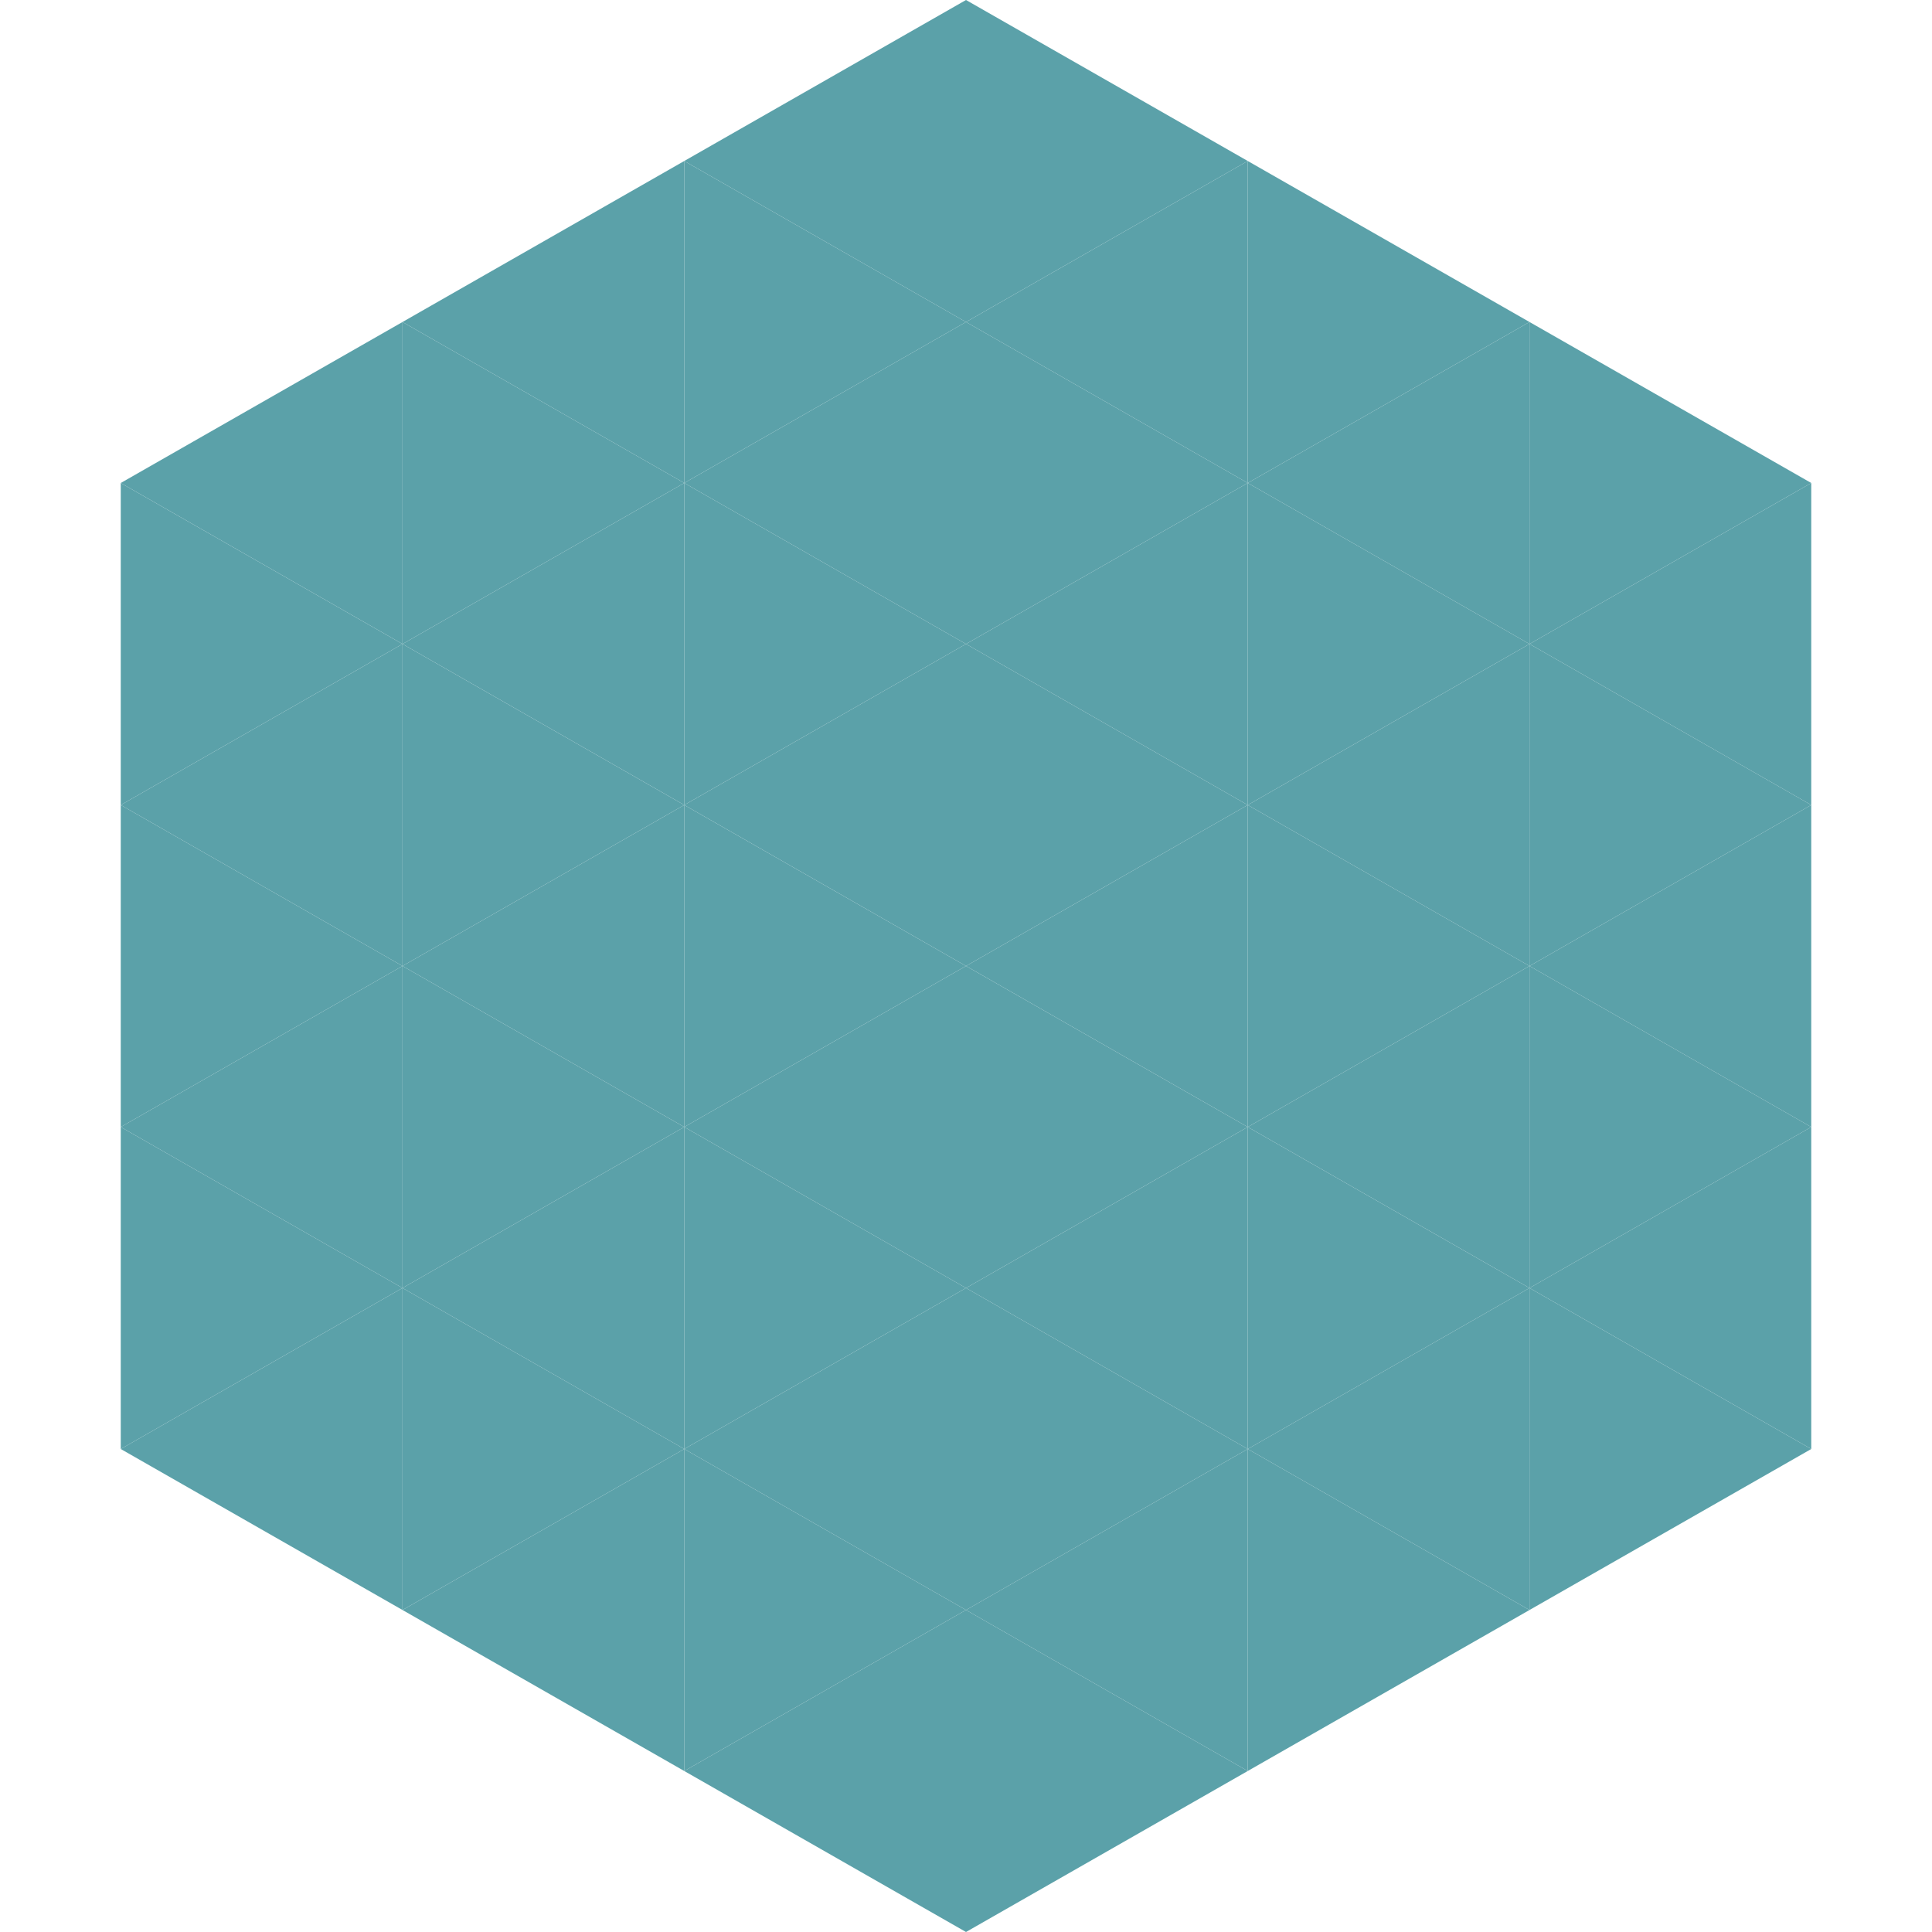
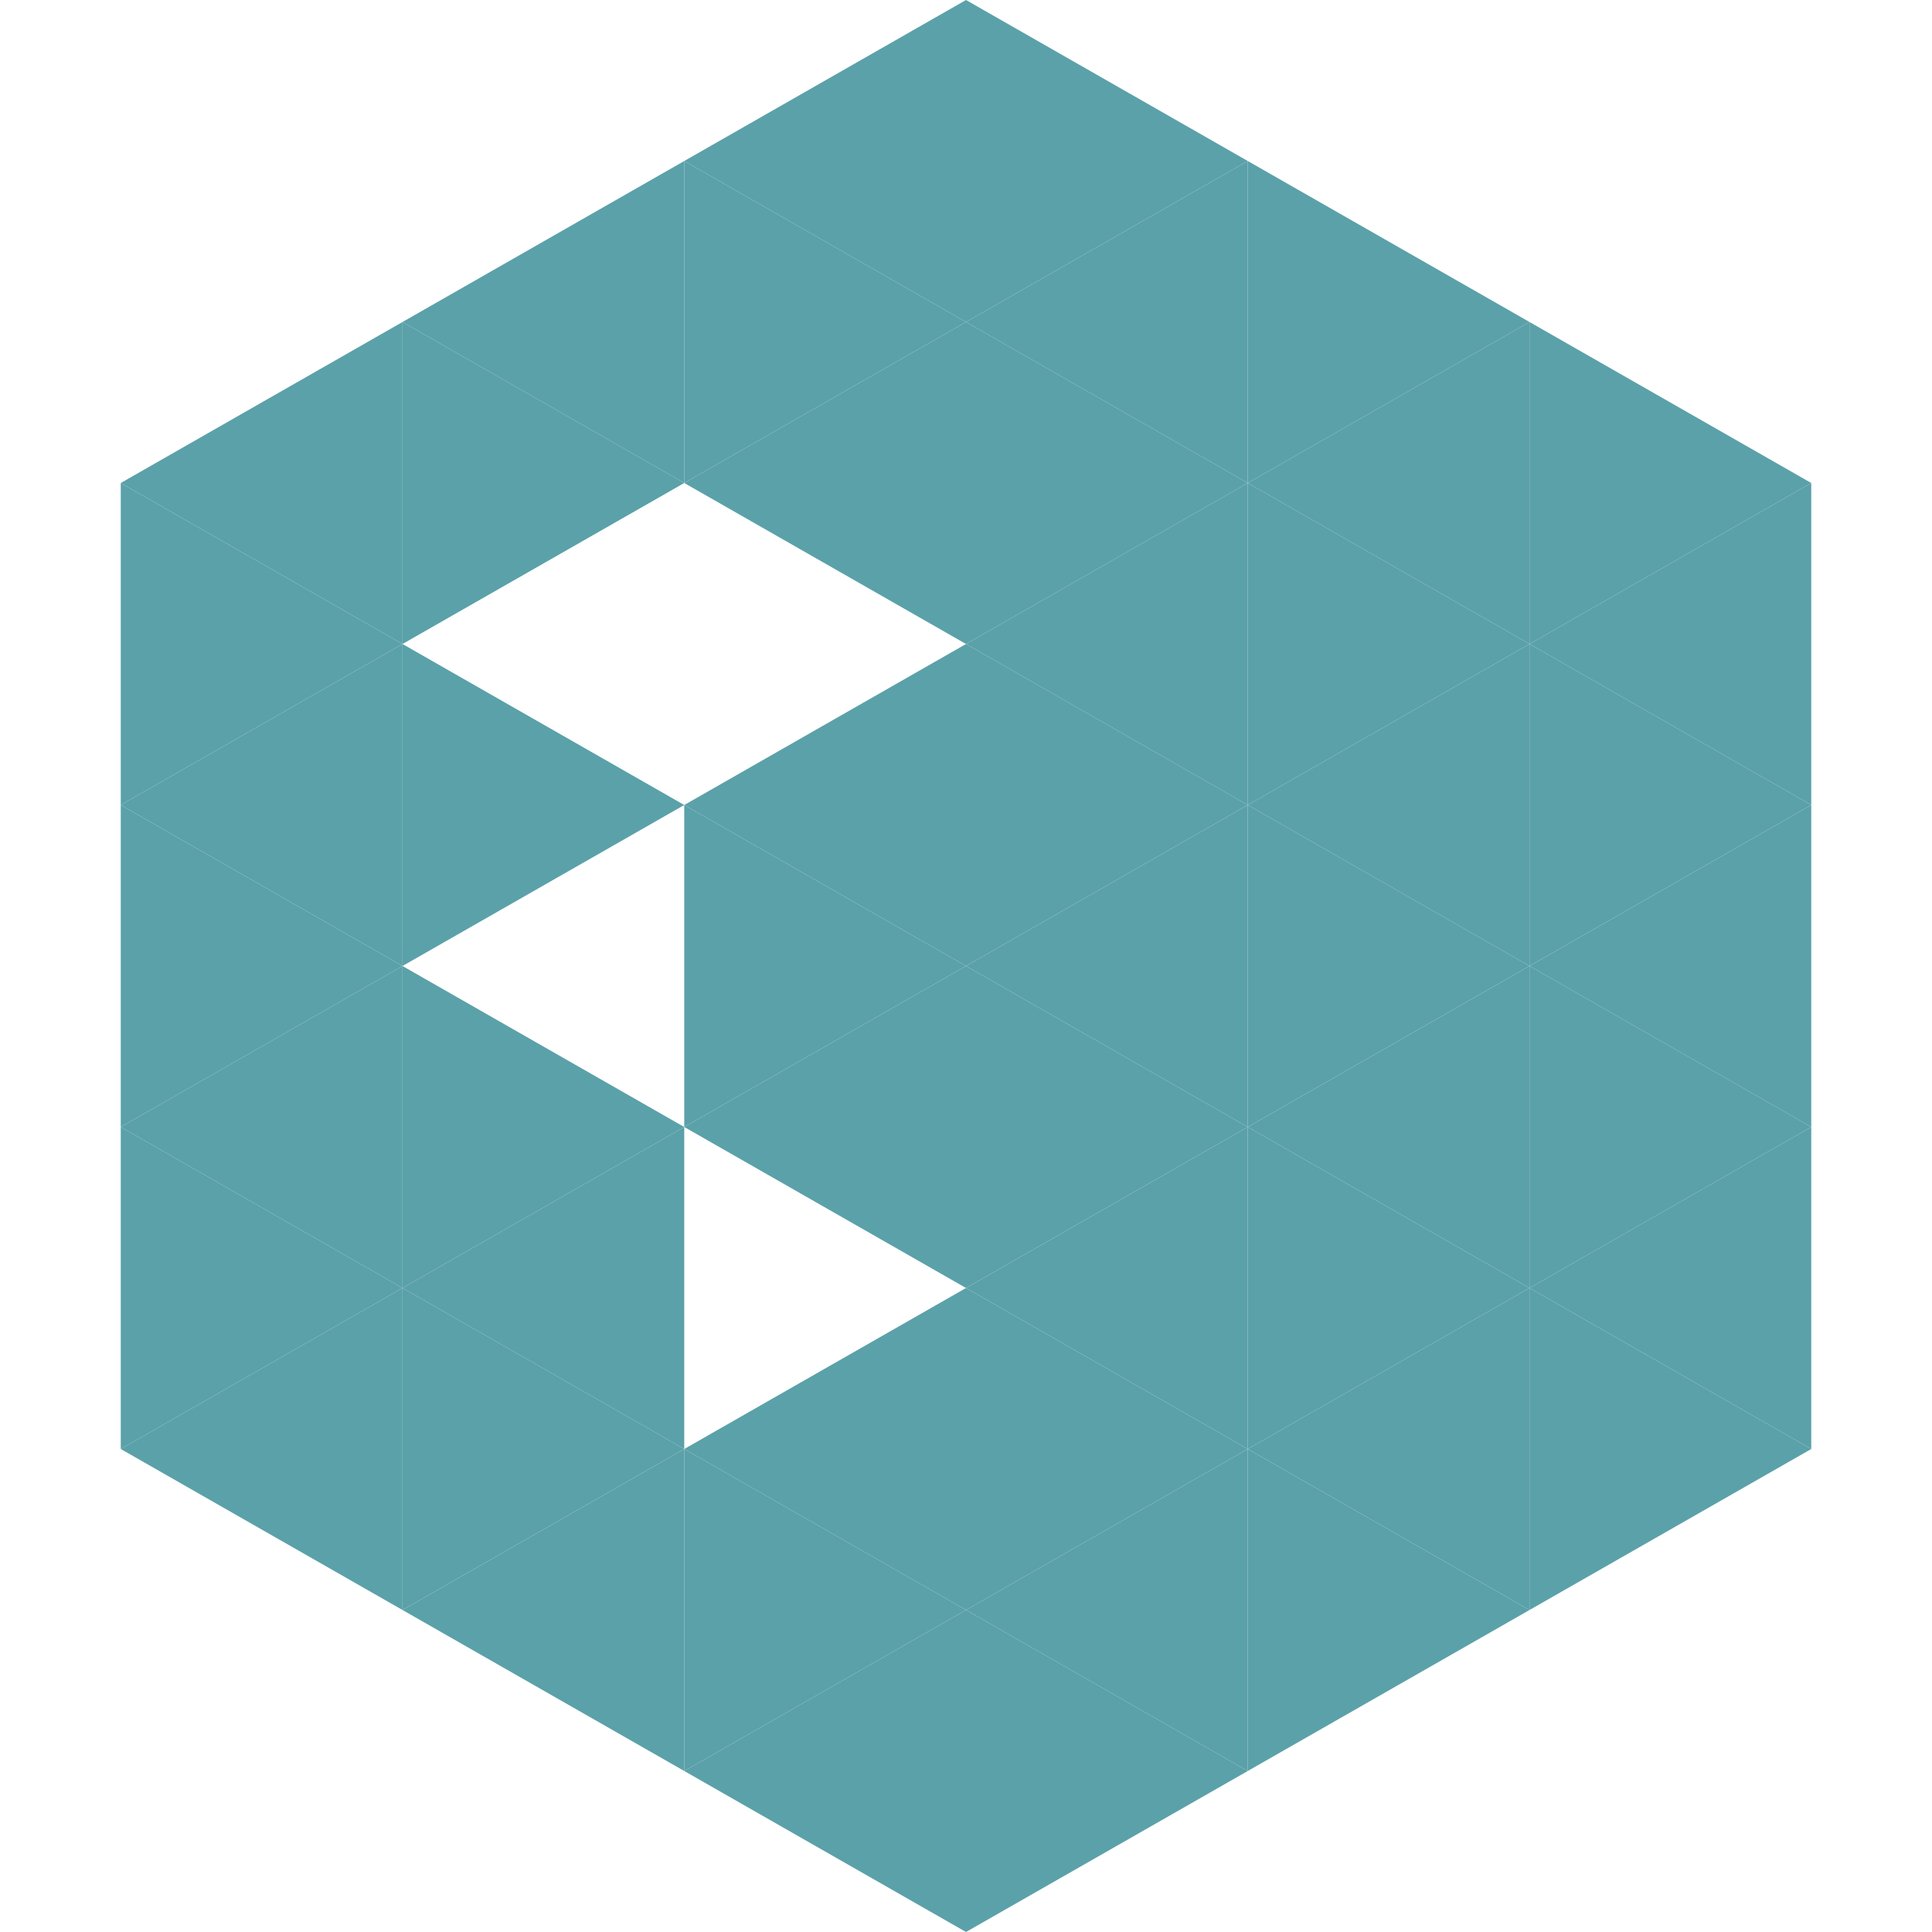
<svg xmlns="http://www.w3.org/2000/svg" width="240" height="240">
  <polygon points="50,40 15,60 50,80" style="fill:rgb(91,161,169)" />
  <polygon points="190,40 225,60 190,80" style="fill:rgb(91,161,169)" />
  <polygon points="15,60 50,80 15,100" style="fill:rgb(91,161,169)" />
  <polygon points="225,60 190,80 225,100" style="fill:rgb(91,161,169)" />
  <polygon points="50,80 15,100 50,120" style="fill:rgb(91,161,169)" />
  <polygon points="190,80 225,100 190,120" style="fill:rgb(91,161,169)" />
  <polygon points="15,100 50,120 15,140" style="fill:rgb(91,161,169)" />
  <polygon points="225,100 190,120 225,140" style="fill:rgb(91,161,169)" />
  <polygon points="50,120 15,140 50,160" style="fill:rgb(91,161,169)" />
  <polygon points="190,120 225,140 190,160" style="fill:rgb(91,161,169)" />
  <polygon points="15,140 50,160 15,180" style="fill:rgb(91,161,169)" />
  <polygon points="225,140 190,160 225,180" style="fill:rgb(91,161,169)" />
  <polygon points="50,160 15,180 50,200" style="fill:rgb(91,161,169)" />
  <polygon points="190,160 225,180 190,200" style="fill:rgb(91,161,169)" />
  <polygon points="15,180 50,200 15,220" style="fill:rgb(255,255,255); fill-opacity:0" />
  <polygon points="225,180 190,200 225,220" style="fill:rgb(255,255,255); fill-opacity:0" />
  <polygon points="50,0 85,20 50,40" style="fill:rgb(255,255,255); fill-opacity:0" />
  <polygon points="190,0 155,20 190,40" style="fill:rgb(255,255,255); fill-opacity:0" />
  <polygon points="85,20 50,40 85,60" style="fill:rgb(91,161,169)" />
  <polygon points="155,20 190,40 155,60" style="fill:rgb(91,161,169)" />
  <polygon points="50,40 85,60 50,80" style="fill:rgb(91,161,169)" />
  <polygon points="190,40 155,60 190,80" style="fill:rgb(91,161,169)" />
-   <polygon points="85,60 50,80 85,100" style="fill:rgb(91,161,169)" />
  <polygon points="155,60 190,80 155,100" style="fill:rgb(91,161,169)" />
  <polygon points="50,80 85,100 50,120" style="fill:rgb(91,161,169)" />
  <polygon points="190,80 155,100 190,120" style="fill:rgb(91,161,169)" />
-   <polygon points="85,100 50,120 85,140" style="fill:rgb(91,161,169)" />
  <polygon points="155,100 190,120 155,140" style="fill:rgb(91,161,169)" />
  <polygon points="50,120 85,140 50,160" style="fill:rgb(91,161,169)" />
  <polygon points="190,120 155,140 190,160" style="fill:rgb(91,161,169)" />
  <polygon points="85,140 50,160 85,180" style="fill:rgb(91,161,169)" />
  <polygon points="155,140 190,160 155,180" style="fill:rgb(91,161,169)" />
  <polygon points="50,160 85,180 50,200" style="fill:rgb(91,161,169)" />
  <polygon points="190,160 155,180 190,200" style="fill:rgb(91,161,169)" />
  <polygon points="85,180 50,200 85,220" style="fill:rgb(91,161,169)" />
  <polygon points="155,180 190,200 155,220" style="fill:rgb(91,161,169)" />
  <polygon points="120,0 85,20 120,40" style="fill:rgb(91,161,169)" />
  <polygon points="120,0 155,20 120,40" style="fill:rgb(91,161,169)" />
  <polygon points="85,20 120,40 85,60" style="fill:rgb(91,161,169)" />
  <polygon points="155,20 120,40 155,60" style="fill:rgb(91,161,169)" />
  <polygon points="120,40 85,60 120,80" style="fill:rgb(91,161,169)" />
  <polygon points="120,40 155,60 120,80" style="fill:rgb(91,161,169)" />
-   <polygon points="85,60 120,80 85,100" style="fill:rgb(91,161,169)" />
  <polygon points="155,60 120,80 155,100" style="fill:rgb(91,161,169)" />
  <polygon points="120,80 85,100 120,120" style="fill:rgb(91,161,169)" />
  <polygon points="120,80 155,100 120,120" style="fill:rgb(91,161,169)" />
  <polygon points="85,100 120,120 85,140" style="fill:rgb(91,161,169)" />
  <polygon points="155,100 120,120 155,140" style="fill:rgb(91,161,169)" />
  <polygon points="120,120 85,140 120,160" style="fill:rgb(91,161,169)" />
  <polygon points="120,120 155,140 120,160" style="fill:rgb(91,161,169)" />
-   <polygon points="85,140 120,160 85,180" style="fill:rgb(91,161,169)" />
  <polygon points="155,140 120,160 155,180" style="fill:rgb(91,161,169)" />
  <polygon points="120,160 85,180 120,200" style="fill:rgb(91,161,169)" />
  <polygon points="120,160 155,180 120,200" style="fill:rgb(91,161,169)" />
  <polygon points="85,180 120,200 85,220" style="fill:rgb(91,161,169)" />
  <polygon points="155,180 120,200 155,220" style="fill:rgb(91,161,169)" />
  <polygon points="120,200 85,220 120,240" style="fill:rgb(91,161,169)" />
  <polygon points="120,200 155,220 120,240" style="fill:rgb(91,161,169)" />
  <polygon points="85,220 120,240 85,260" style="fill:rgb(255,255,255); fill-opacity:0" />
  <polygon points="155,220 120,240 155,260" style="fill:rgb(255,255,255); fill-opacity:0" />
</svg>